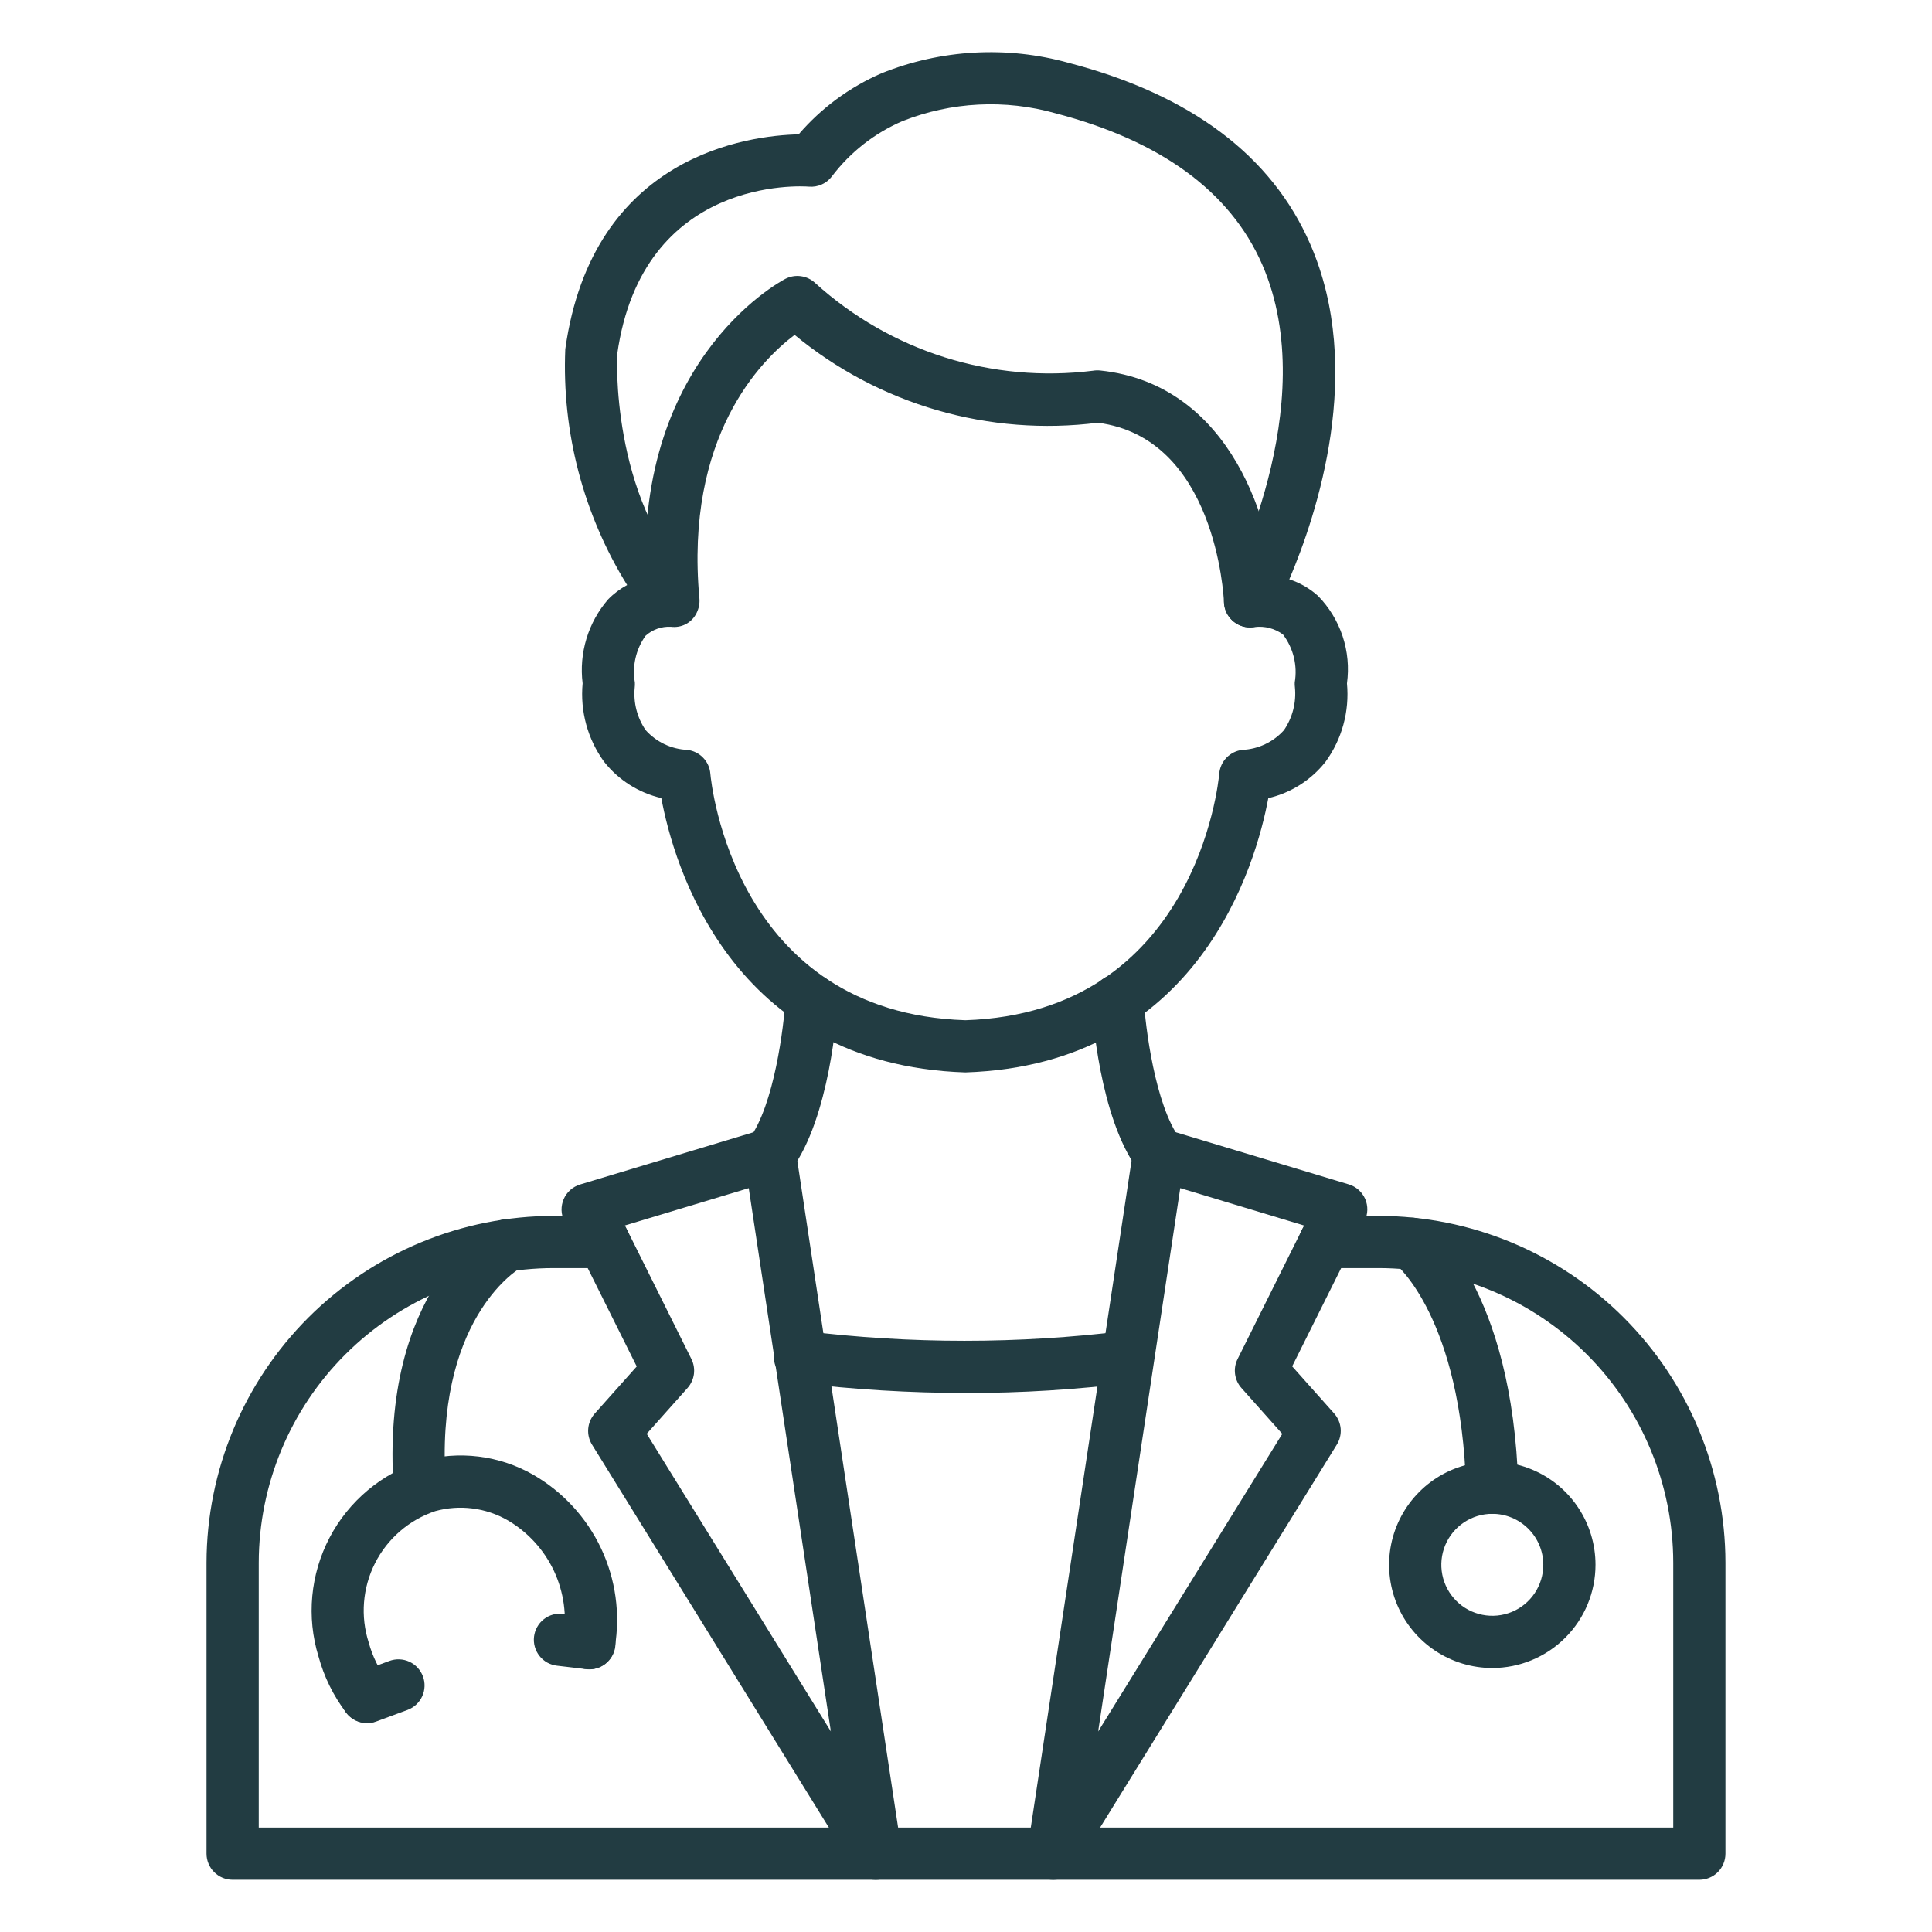
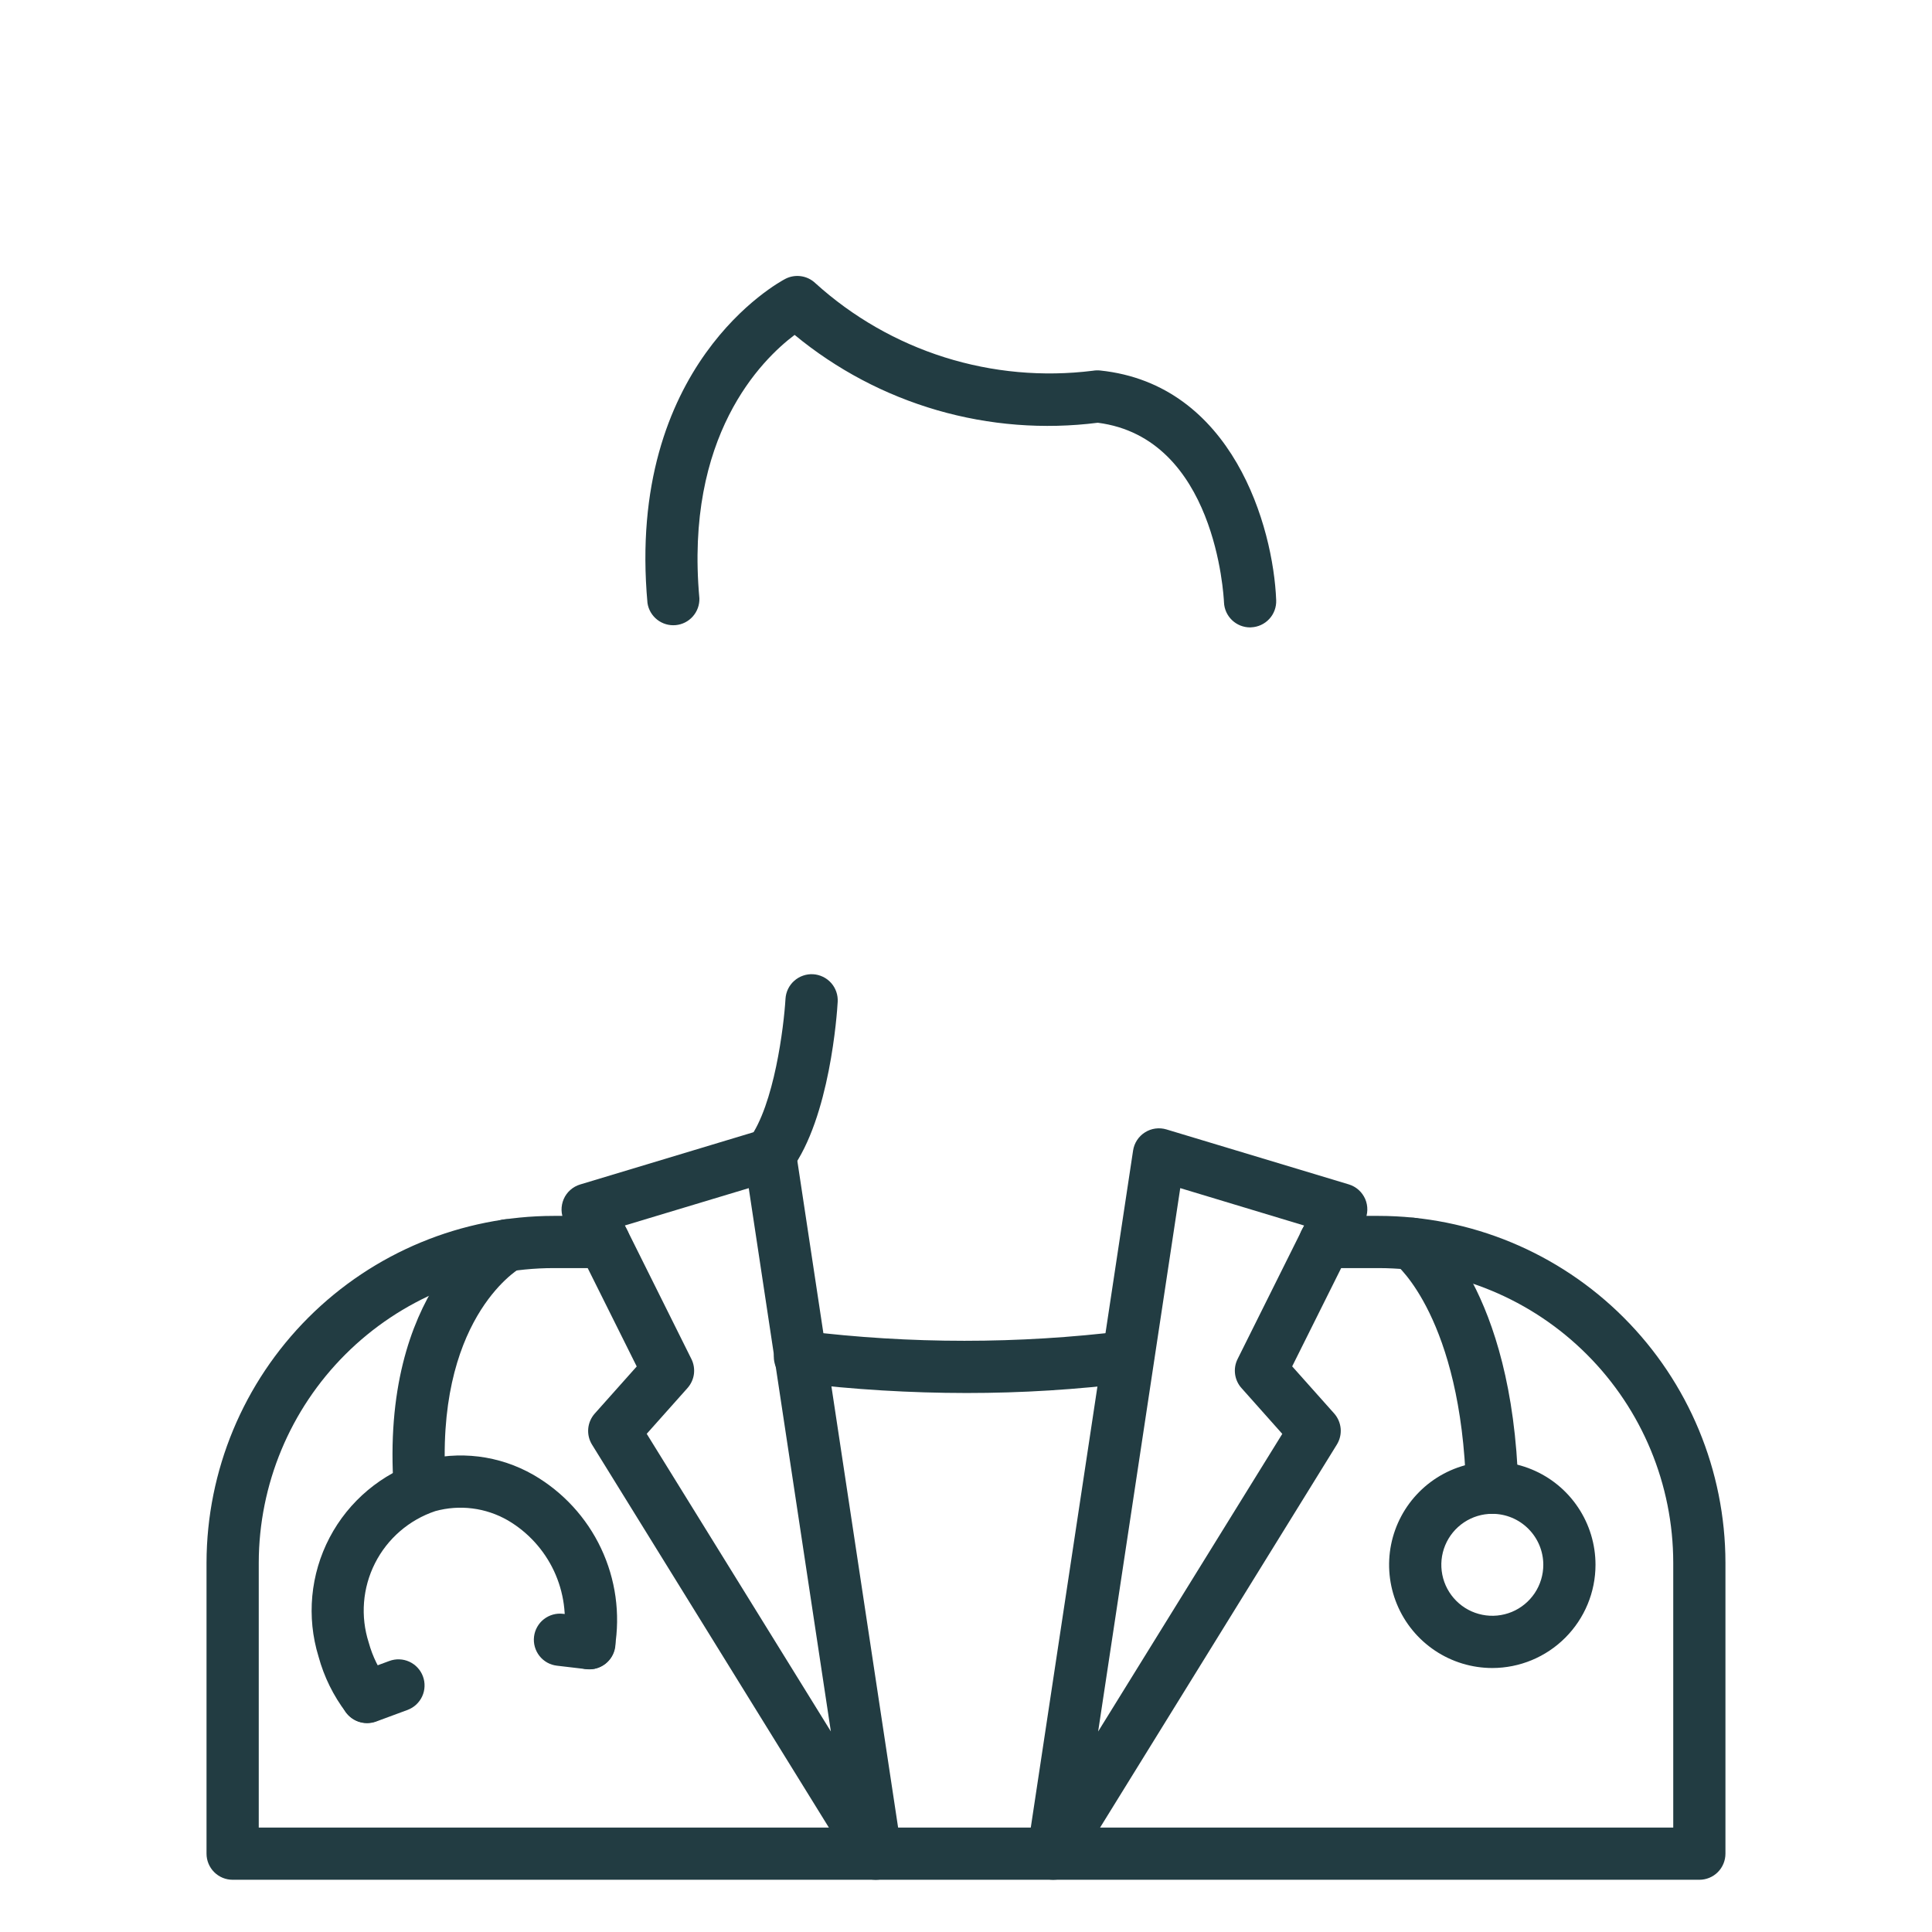
<svg xmlns="http://www.w3.org/2000/svg" width="58" height="58" viewBox="0 0 58 58" fill="none">
-   <path d="M28.98 32.195C21.911 31.965 20.216 25.913 19.853 23.959C19.173 23.801 18.566 23.416 18.134 22.867C17.641 22.187 17.413 21.351 17.491 20.515C17.435 20.065 17.474 19.608 17.606 19.173C17.738 18.739 17.959 18.337 18.256 17.994C18.423 17.822 18.616 17.677 18.827 17.563C17.513 15.442 16.866 12.975 16.97 10.482C17.788 4.635 22.5 4.066 23.976 4.033C24.655 3.243 25.504 2.617 26.46 2.201C28.25 1.48 30.228 1.369 32.087 1.888C35.74 2.842 38.177 4.671 39.333 7.326C40.979 11.099 39.536 15.442 38.706 17.392C39.023 17.495 39.314 17.662 39.562 17.883C39.9 18.226 40.154 18.642 40.306 19.099C40.458 19.555 40.502 20.041 40.437 20.518C40.516 21.354 40.288 22.19 39.794 22.869C39.362 23.418 38.755 23.803 38.075 23.961C37.712 25.913 36.02 31.965 28.98 32.195ZM20.137 18.816C19.859 18.803 19.587 18.9 19.38 19.086C19.236 19.287 19.134 19.514 19.079 19.755C19.024 19.995 19.017 20.245 19.059 20.488C19.062 20.54 19.061 20.593 19.054 20.645C19.011 21.095 19.127 21.545 19.382 21.918C19.541 22.096 19.734 22.24 19.949 22.342C20.165 22.444 20.398 22.502 20.636 22.512C20.815 22.534 20.982 22.616 21.107 22.746C21.233 22.875 21.31 23.044 21.325 23.224C21.351 23.516 22.046 30.401 28.982 30.628C35.879 30.401 36.578 23.516 36.603 23.223C36.619 23.043 36.696 22.874 36.822 22.745C36.947 22.616 37.114 22.534 37.292 22.512C37.531 22.502 37.764 22.444 37.979 22.342C38.195 22.24 38.388 22.096 38.547 21.918C38.802 21.543 38.919 21.09 38.875 20.638C38.868 20.588 38.867 20.537 38.869 20.486C38.912 20.235 38.902 19.978 38.842 19.73C38.781 19.483 38.67 19.25 38.516 19.047C38.271 18.867 37.967 18.787 37.665 18.825C37.52 18.85 37.37 18.835 37.234 18.779C37.097 18.724 36.979 18.632 36.893 18.512C36.806 18.393 36.755 18.252 36.746 18.105C36.736 17.958 36.768 17.811 36.838 17.681C36.867 17.626 39.738 12.177 37.893 7.943C36.937 5.754 34.852 4.227 31.692 3.402C30.174 2.972 28.556 3.055 27.089 3.637C26.255 3.997 25.527 4.566 24.978 5.29C24.898 5.397 24.793 5.483 24.671 5.537C24.549 5.592 24.416 5.615 24.282 5.603C24.079 5.587 19.28 5.276 18.528 10.641C18.528 10.641 18.311 14.909 20.783 17.495C20.89 17.608 20.962 17.75 20.989 17.904C21.015 18.057 20.995 18.215 20.932 18.358C20.873 18.503 20.77 18.627 20.636 18.71C20.503 18.793 20.346 18.832 20.189 18.821L20.137 18.816Z" fill="#223C42" />
  <path d="M37.529 18.835C37.326 18.835 37.132 18.757 36.986 18.617C36.84 18.477 36.753 18.286 36.745 18.084C36.735 17.881 36.492 13.146 32.957 12.691C31.341 12.896 29.699 12.768 28.134 12.315C26.568 11.861 25.112 11.092 23.855 10.054C22.856 10.806 20.553 13.091 20.996 17.963C21.002 18.163 20.931 18.357 20.799 18.506C20.667 18.656 20.482 18.749 20.284 18.767C20.085 18.785 19.887 18.727 19.73 18.604C19.573 18.481 19.468 18.303 19.438 18.105C18.788 10.957 23.379 8.475 23.574 8.373C23.719 8.297 23.885 8.269 24.047 8.292C24.209 8.315 24.36 8.388 24.479 8.502C25.596 9.514 26.918 10.272 28.355 10.726C29.793 11.179 31.311 11.317 32.807 11.13C32.879 11.118 32.952 11.115 33.024 11.122C37.009 11.537 38.226 15.818 38.312 18.019C38.32 18.227 38.246 18.429 38.105 18.581C37.964 18.734 37.769 18.824 37.561 18.833L37.529 18.835Z" fill="#223C42" />
  <path d="M51.016 56.432H6.984C6.776 56.432 6.577 56.35 6.43 56.203C6.283 56.056 6.2 55.856 6.2 55.648V46.911C6.206 44.149 7.307 41.503 9.261 39.551C11.215 37.6 13.863 36.503 16.625 36.502H18.13C18.337 36.502 18.537 36.584 18.684 36.731C18.831 36.878 18.913 37.077 18.913 37.285C18.913 37.493 18.831 37.693 18.684 37.84C18.537 37.986 18.337 38.069 18.13 38.069H16.625C14.279 38.07 12.029 39.002 10.369 40.659C8.708 42.317 7.773 44.565 7.768 46.911V54.865H50.232V46.911C50.229 44.567 49.297 42.319 47.639 40.662C45.982 39.004 43.734 38.072 41.39 38.069H39.777C39.569 38.069 39.37 37.986 39.223 37.84C39.076 37.693 38.993 37.493 38.993 37.285C38.993 37.077 39.076 36.878 39.223 36.731C39.37 36.584 39.569 36.502 39.777 36.502H41.39C44.15 36.505 46.795 37.603 48.746 39.555C50.697 41.506 51.795 44.151 51.799 46.911V55.648C51.799 55.856 51.717 56.056 51.57 56.203C51.423 56.35 51.224 56.432 51.016 56.432Z" fill="#223C42" />
  <path d="M31.619 56.432C31.506 56.432 31.395 56.408 31.293 56.361C31.19 56.314 31.099 56.245 31.025 56.16C30.952 56.074 30.897 55.974 30.866 55.865C30.835 55.757 30.827 55.643 30.844 55.532L34.016 34.54C34.033 34.429 34.073 34.322 34.135 34.228C34.196 34.134 34.277 34.055 34.372 33.995C34.467 33.934 34.574 33.895 34.685 33.88C34.796 33.865 34.91 33.874 35.017 33.906L40.491 35.556C40.6 35.589 40.701 35.645 40.786 35.721C40.871 35.797 40.938 35.89 40.984 35.994C41.029 36.099 41.051 36.212 41.048 36.326C41.045 36.44 41.018 36.551 40.968 36.654L38.792 41.019L40.054 42.435C40.166 42.562 40.233 42.721 40.248 42.889C40.262 43.057 40.221 43.226 40.132 43.369L32.286 56.061C32.215 56.174 32.117 56.268 32.001 56.333C31.884 56.398 31.753 56.432 31.619 56.432ZM35.432 35.668L32.967 51.981L38.495 43.046L37.27 41.67C37.165 41.554 37.099 41.408 37.078 41.253C37.057 41.098 37.083 40.94 37.153 40.8L39.15 36.791L35.432 35.668Z" fill="#223C42" />
  <path d="M26.29 56.433C26.157 56.433 26.025 56.399 25.909 56.334C25.792 56.269 25.694 56.175 25.623 56.061L17.775 43.372C17.685 43.228 17.645 43.06 17.659 42.892C17.673 42.724 17.741 42.565 17.853 42.438L19.115 41.022L16.939 36.656C16.889 36.554 16.861 36.442 16.858 36.328C16.856 36.215 16.878 36.102 16.923 35.997C16.968 35.893 17.036 35.799 17.121 35.724C17.206 35.648 17.307 35.592 17.416 35.559L22.89 33.909C22.997 33.877 23.11 33.868 23.221 33.883C23.333 33.899 23.439 33.938 23.534 33.998C23.629 34.058 23.71 34.137 23.771 34.231C23.832 34.325 23.873 34.431 23.89 34.542L27.063 55.534C27.08 55.646 27.072 55.759 27.041 55.867C27.009 55.975 26.955 56.075 26.882 56.16C26.809 56.245 26.718 56.314 26.616 56.361C26.514 56.408 26.403 56.432 26.29 56.433ZM19.415 43.044L24.943 51.979L22.478 35.669L18.76 36.789L20.756 40.798C20.826 40.938 20.852 41.096 20.832 41.251C20.811 41.406 20.744 41.551 20.64 41.669L19.415 43.044Z" fill="#223C42" />
  <path d="M29.013 41.819C27.319 41.818 25.625 41.715 23.943 41.512C23.839 41.502 23.737 41.472 23.645 41.422C23.552 41.373 23.471 41.305 23.405 41.224C23.339 41.142 23.29 41.049 23.261 40.948C23.232 40.847 23.224 40.742 23.236 40.638C23.249 40.534 23.282 40.433 23.334 40.342C23.386 40.251 23.456 40.172 23.539 40.108C23.622 40.044 23.717 39.998 23.819 39.972C23.92 39.946 24.026 39.94 24.13 39.956C27.333 40.35 30.572 40.35 33.776 39.956C33.98 39.934 34.185 39.993 34.346 40.12C34.507 40.248 34.612 40.433 34.638 40.637C34.663 40.841 34.608 41.047 34.483 41.21C34.359 41.373 34.175 41.481 33.971 41.511C32.327 41.717 30.671 41.82 29.013 41.819Z" fill="#223C42" />
-   <path d="M34.793 35.441C34.671 35.44 34.551 35.411 34.442 35.356C34.333 35.301 34.239 35.221 34.166 35.123C33.001 33.548 32.79 30.427 32.771 30.077C32.759 29.87 32.83 29.666 32.968 29.511C33.106 29.355 33.3 29.262 33.508 29.249C33.715 29.24 33.917 29.311 34.072 29.449C34.226 29.587 34.321 29.78 34.335 29.986C34.383 30.811 34.673 33.174 35.425 34.191C35.511 34.308 35.564 34.446 35.576 34.59C35.588 34.734 35.56 34.879 35.495 35.008C35.431 35.138 35.331 35.247 35.208 35.323C35.085 35.399 34.943 35.44 34.798 35.441H34.793Z" fill="#223C42" />
  <path d="M23.117 35.44C22.972 35.439 22.83 35.399 22.707 35.322C22.584 35.246 22.485 35.137 22.42 35.008C22.355 34.879 22.327 34.734 22.34 34.589C22.352 34.445 22.404 34.307 22.49 34.191C23.244 33.172 23.533 30.809 23.581 29.986C23.587 29.883 23.613 29.782 23.658 29.689C23.703 29.596 23.766 29.513 23.843 29.445C23.92 29.376 24.009 29.324 24.107 29.29C24.204 29.256 24.307 29.241 24.41 29.247C24.513 29.253 24.614 29.28 24.707 29.325C24.799 29.369 24.883 29.432 24.951 29.509C25.02 29.586 25.072 29.676 25.106 29.773C25.14 29.871 25.154 29.974 25.148 30.077C25.129 30.427 24.913 33.548 23.753 35.123C23.68 35.222 23.584 35.303 23.473 35.358C23.363 35.413 23.241 35.441 23.117 35.44Z" fill="#223C42" />
  <path d="M44.797 45.447C44.593 45.447 44.397 45.367 44.251 45.225C44.105 45.083 44.019 44.89 44.013 44.686C43.867 39.582 41.926 37.976 41.907 37.96C41.745 37.832 41.64 37.645 41.615 37.439C41.589 37.234 41.645 37.027 41.771 36.863C41.896 36.7 42.08 36.593 42.283 36.565C42.486 36.536 42.692 36.59 42.856 36.712C42.96 36.791 45.409 38.693 45.581 44.64C45.587 44.848 45.51 45.05 45.368 45.201C45.225 45.352 45.028 45.44 44.821 45.446L44.797 45.447Z" fill="#223C42" />
  <path d="M44.801 50.075C44.188 50.075 43.589 49.893 43.08 49.553C42.57 49.212 42.173 48.729 41.938 48.162C41.703 47.596 41.642 46.973 41.761 46.372C41.881 45.771 42.176 45.219 42.609 44.786C43.042 44.352 43.594 44.057 44.196 43.938C44.797 43.818 45.419 43.879 45.986 44.114C46.552 44.348 47.036 44.745 47.376 45.255C47.717 45.764 47.898 46.363 47.898 46.976C47.898 47.798 47.571 48.585 46.99 49.166C46.41 49.747 45.622 50.074 44.801 50.075ZM44.801 45.446C44.498 45.445 44.202 45.535 43.95 45.703C43.699 45.871 43.502 46.11 43.386 46.39C43.27 46.67 43.24 46.977 43.299 47.274C43.358 47.571 43.504 47.844 43.718 48.058C43.932 48.273 44.204 48.418 44.501 48.477C44.798 48.537 45.106 48.506 45.386 48.391C45.666 48.275 45.905 48.078 46.073 47.827C46.241 47.575 46.331 47.279 46.331 46.976C46.331 46.571 46.169 46.181 45.882 45.895C45.596 45.608 45.207 45.446 44.801 45.446Z" fill="#223C42" />
  <path d="M12.605 45.447C12.406 45.447 12.215 45.372 12.069 45.237C11.924 45.102 11.835 44.917 11.821 44.719C11.394 38.703 14.708 36.781 14.85 36.701C15.03 36.599 15.245 36.573 15.445 36.629C15.645 36.685 15.815 36.818 15.917 36.999C16.02 37.18 16.046 37.394 15.99 37.594C15.934 37.795 15.801 37.965 15.62 38.067C15.501 38.137 13.033 39.66 13.384 44.608C13.398 44.815 13.33 45.02 13.194 45.177C13.058 45.334 12.865 45.431 12.657 45.445L12.605 45.447Z" fill="#223C42" />
  <path d="M11.019 51.723C10.898 51.723 10.778 51.696 10.669 51.642C10.56 51.589 10.466 51.51 10.392 51.414C10.009 50.911 9.728 50.34 9.562 49.73C9.198 48.543 9.318 47.261 9.894 46.161C10.471 45.061 11.458 44.234 12.642 43.858C13.203 43.7 13.79 43.656 14.369 43.727C14.947 43.799 15.506 43.985 16.012 44.275C16.898 44.787 17.608 45.558 18.045 46.484C18.482 47.41 18.626 48.447 18.457 49.458C18.423 49.663 18.309 49.846 18.14 49.967C17.971 50.088 17.761 50.136 17.555 50.102C17.351 50.068 17.167 49.954 17.046 49.785C16.925 49.616 16.877 49.406 16.911 49.2C17.026 48.508 16.928 47.798 16.631 47.162C16.333 46.527 15.85 45.997 15.245 45.642C14.918 45.454 14.557 45.332 14.184 45.285C13.81 45.237 13.43 45.265 13.067 45.365C12.282 45.628 11.632 46.19 11.258 46.929C10.884 47.668 10.816 48.524 11.07 49.313C11.184 49.73 11.377 50.121 11.639 50.465C11.727 50.581 11.781 50.719 11.795 50.865C11.809 51.01 11.782 51.156 11.717 51.287C11.653 51.417 11.553 51.528 11.429 51.605C11.305 51.682 11.162 51.722 11.016 51.723H11.019Z" fill="#223C42" />
  <path d="M17.695 50.114C17.664 50.114 17.633 50.114 17.601 50.109L16.718 50.005C16.616 49.993 16.517 49.961 16.427 49.911C16.337 49.86 16.258 49.793 16.195 49.712C16.131 49.631 16.084 49.538 16.056 49.439C16.028 49.34 16.02 49.236 16.032 49.134C16.044 49.032 16.076 48.933 16.127 48.843C16.177 48.753 16.244 48.674 16.325 48.611C16.489 48.482 16.697 48.423 16.903 48.448L17.786 48.553C17.985 48.577 18.167 48.675 18.295 48.828C18.423 48.981 18.488 49.178 18.476 49.377C18.465 49.577 18.377 49.764 18.232 49.901C18.087 50.038 17.894 50.115 17.695 50.115V50.114Z" fill="#223C42" />
  <path d="M11.019 51.73C10.835 51.73 10.657 51.665 10.516 51.547C10.374 51.429 10.279 51.266 10.247 51.084C10.214 50.903 10.246 50.717 10.338 50.557C10.429 50.397 10.574 50.275 10.746 50.211L11.687 49.864C11.784 49.828 11.886 49.811 11.989 49.815C12.092 49.818 12.193 49.842 12.287 49.885C12.381 49.928 12.465 49.988 12.535 50.064C12.605 50.139 12.66 50.227 12.696 50.324C12.732 50.42 12.749 50.523 12.745 50.626C12.742 50.729 12.718 50.83 12.675 50.924C12.632 51.018 12.571 51.102 12.496 51.172C12.421 51.242 12.332 51.297 12.236 51.333L11.295 51.681C11.207 51.714 11.113 51.73 11.019 51.73Z" fill="#223C42" />
</svg>